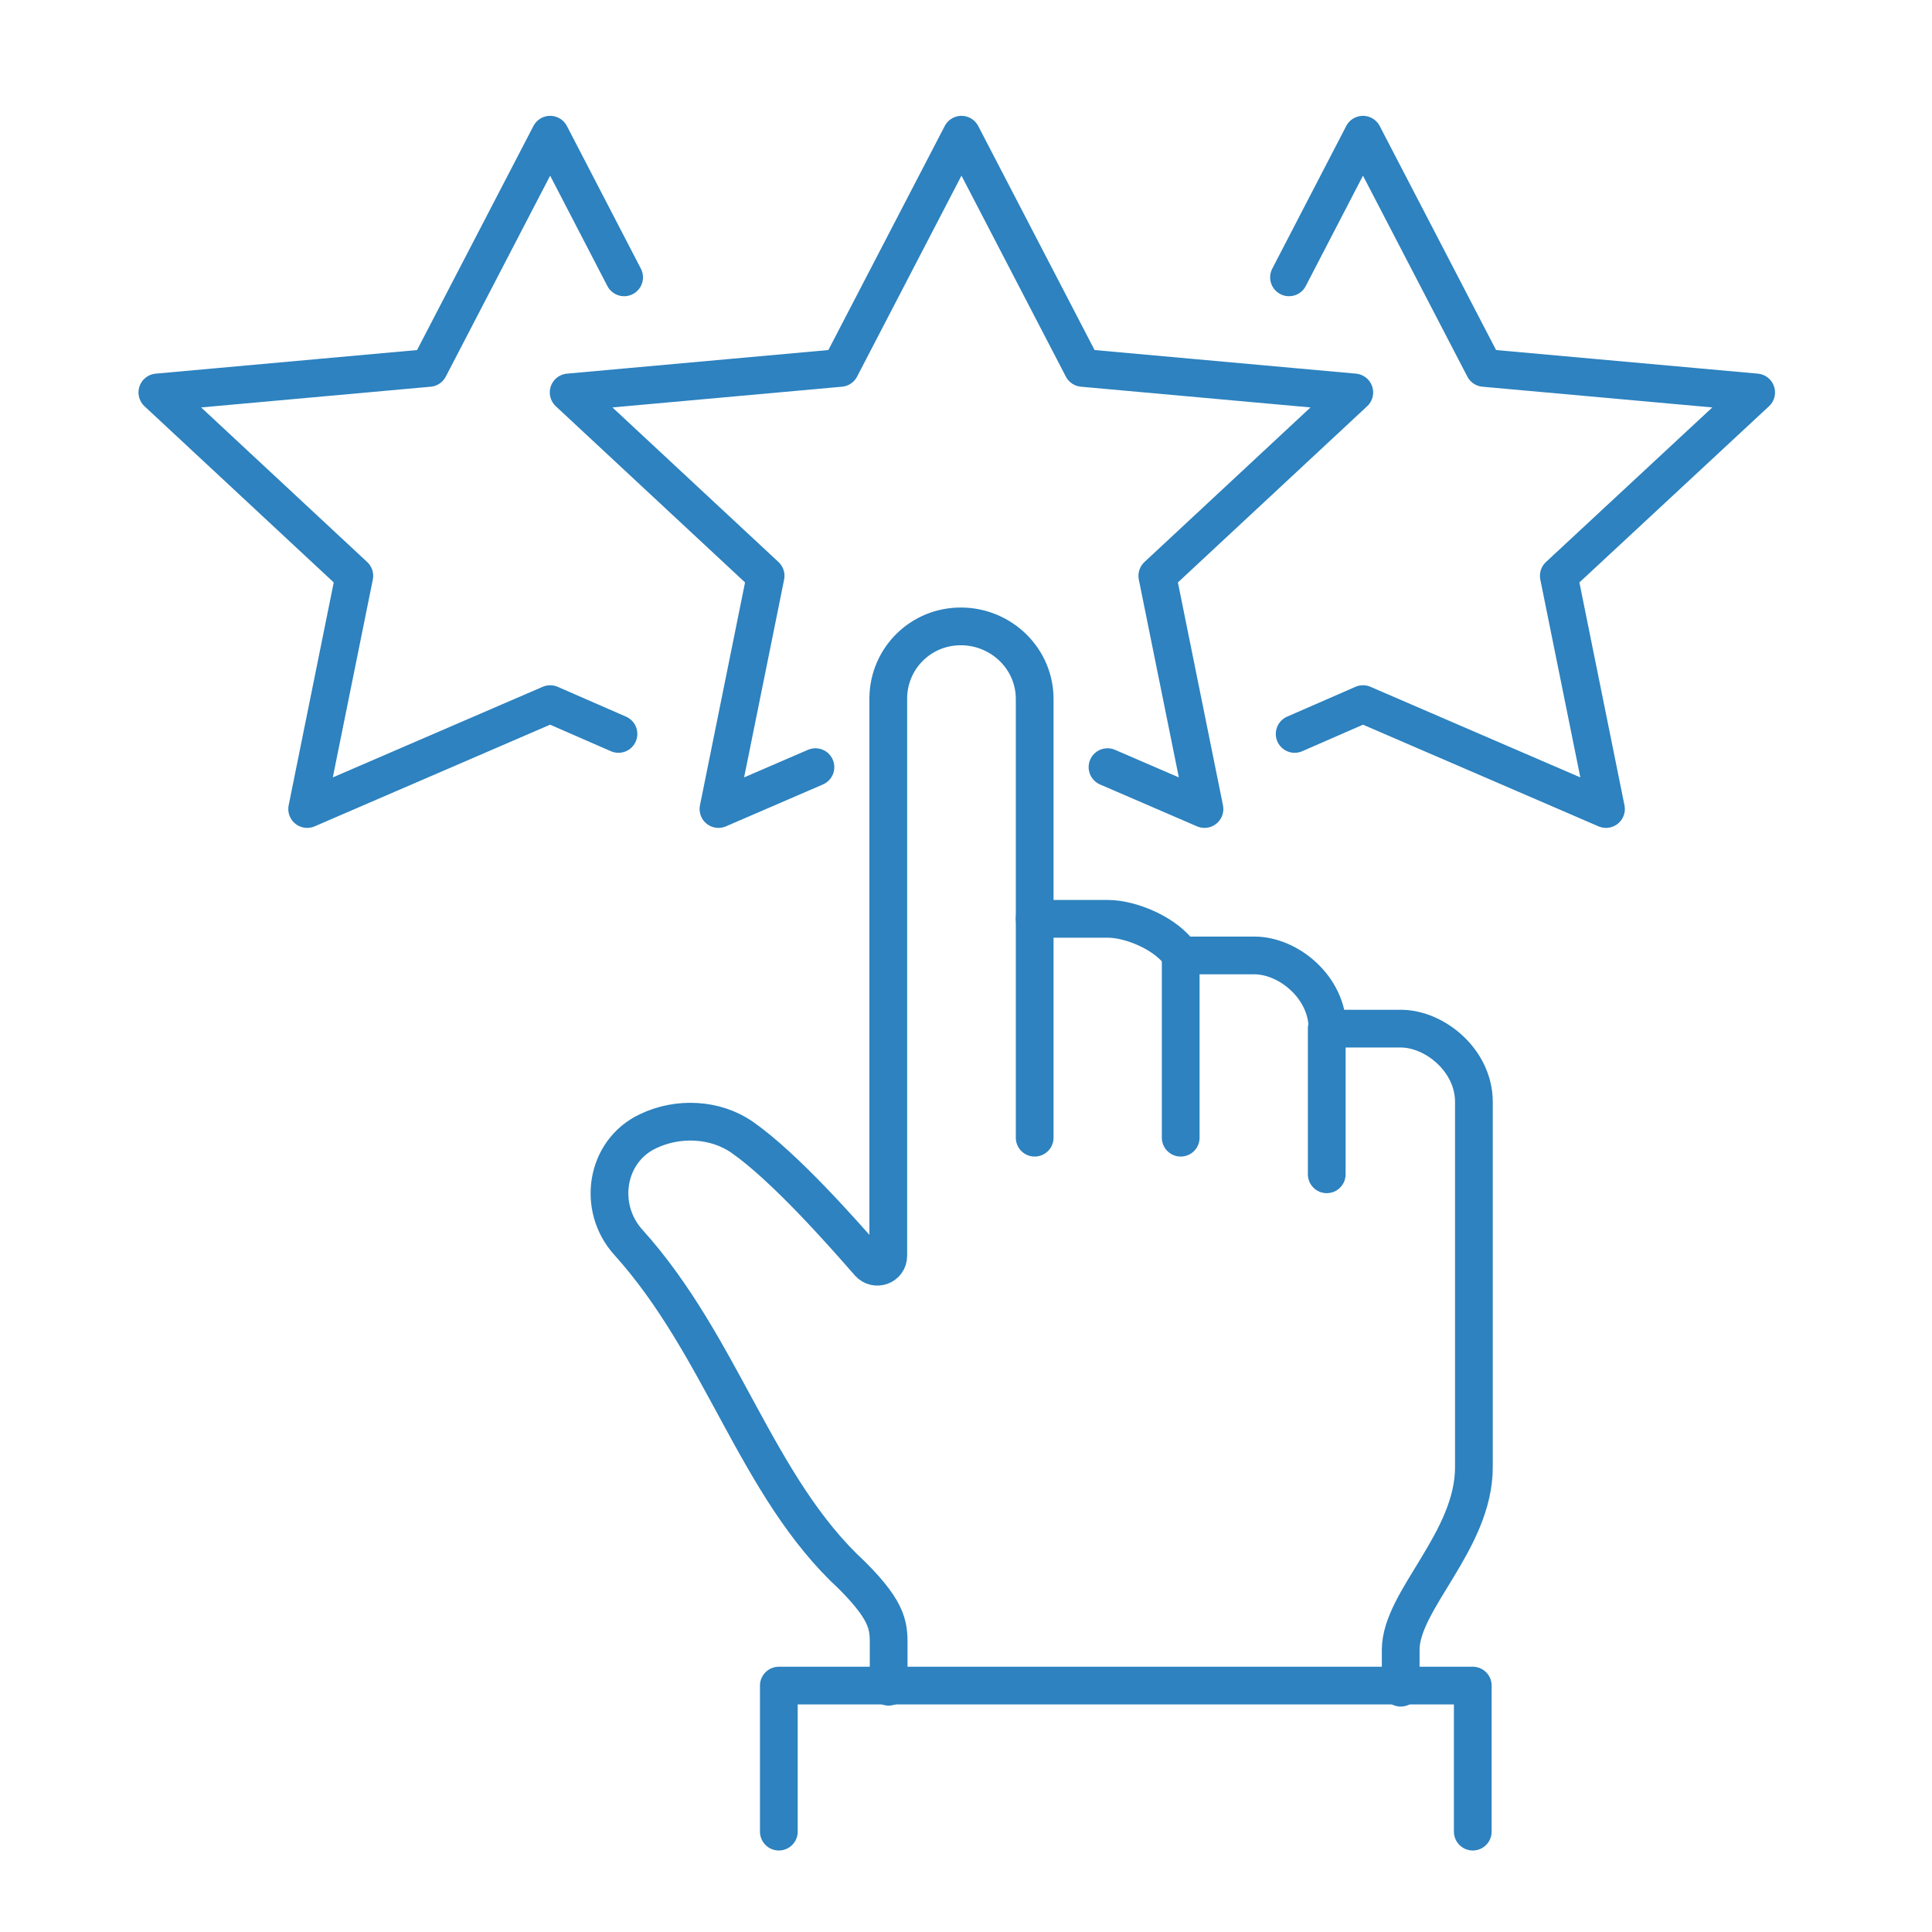
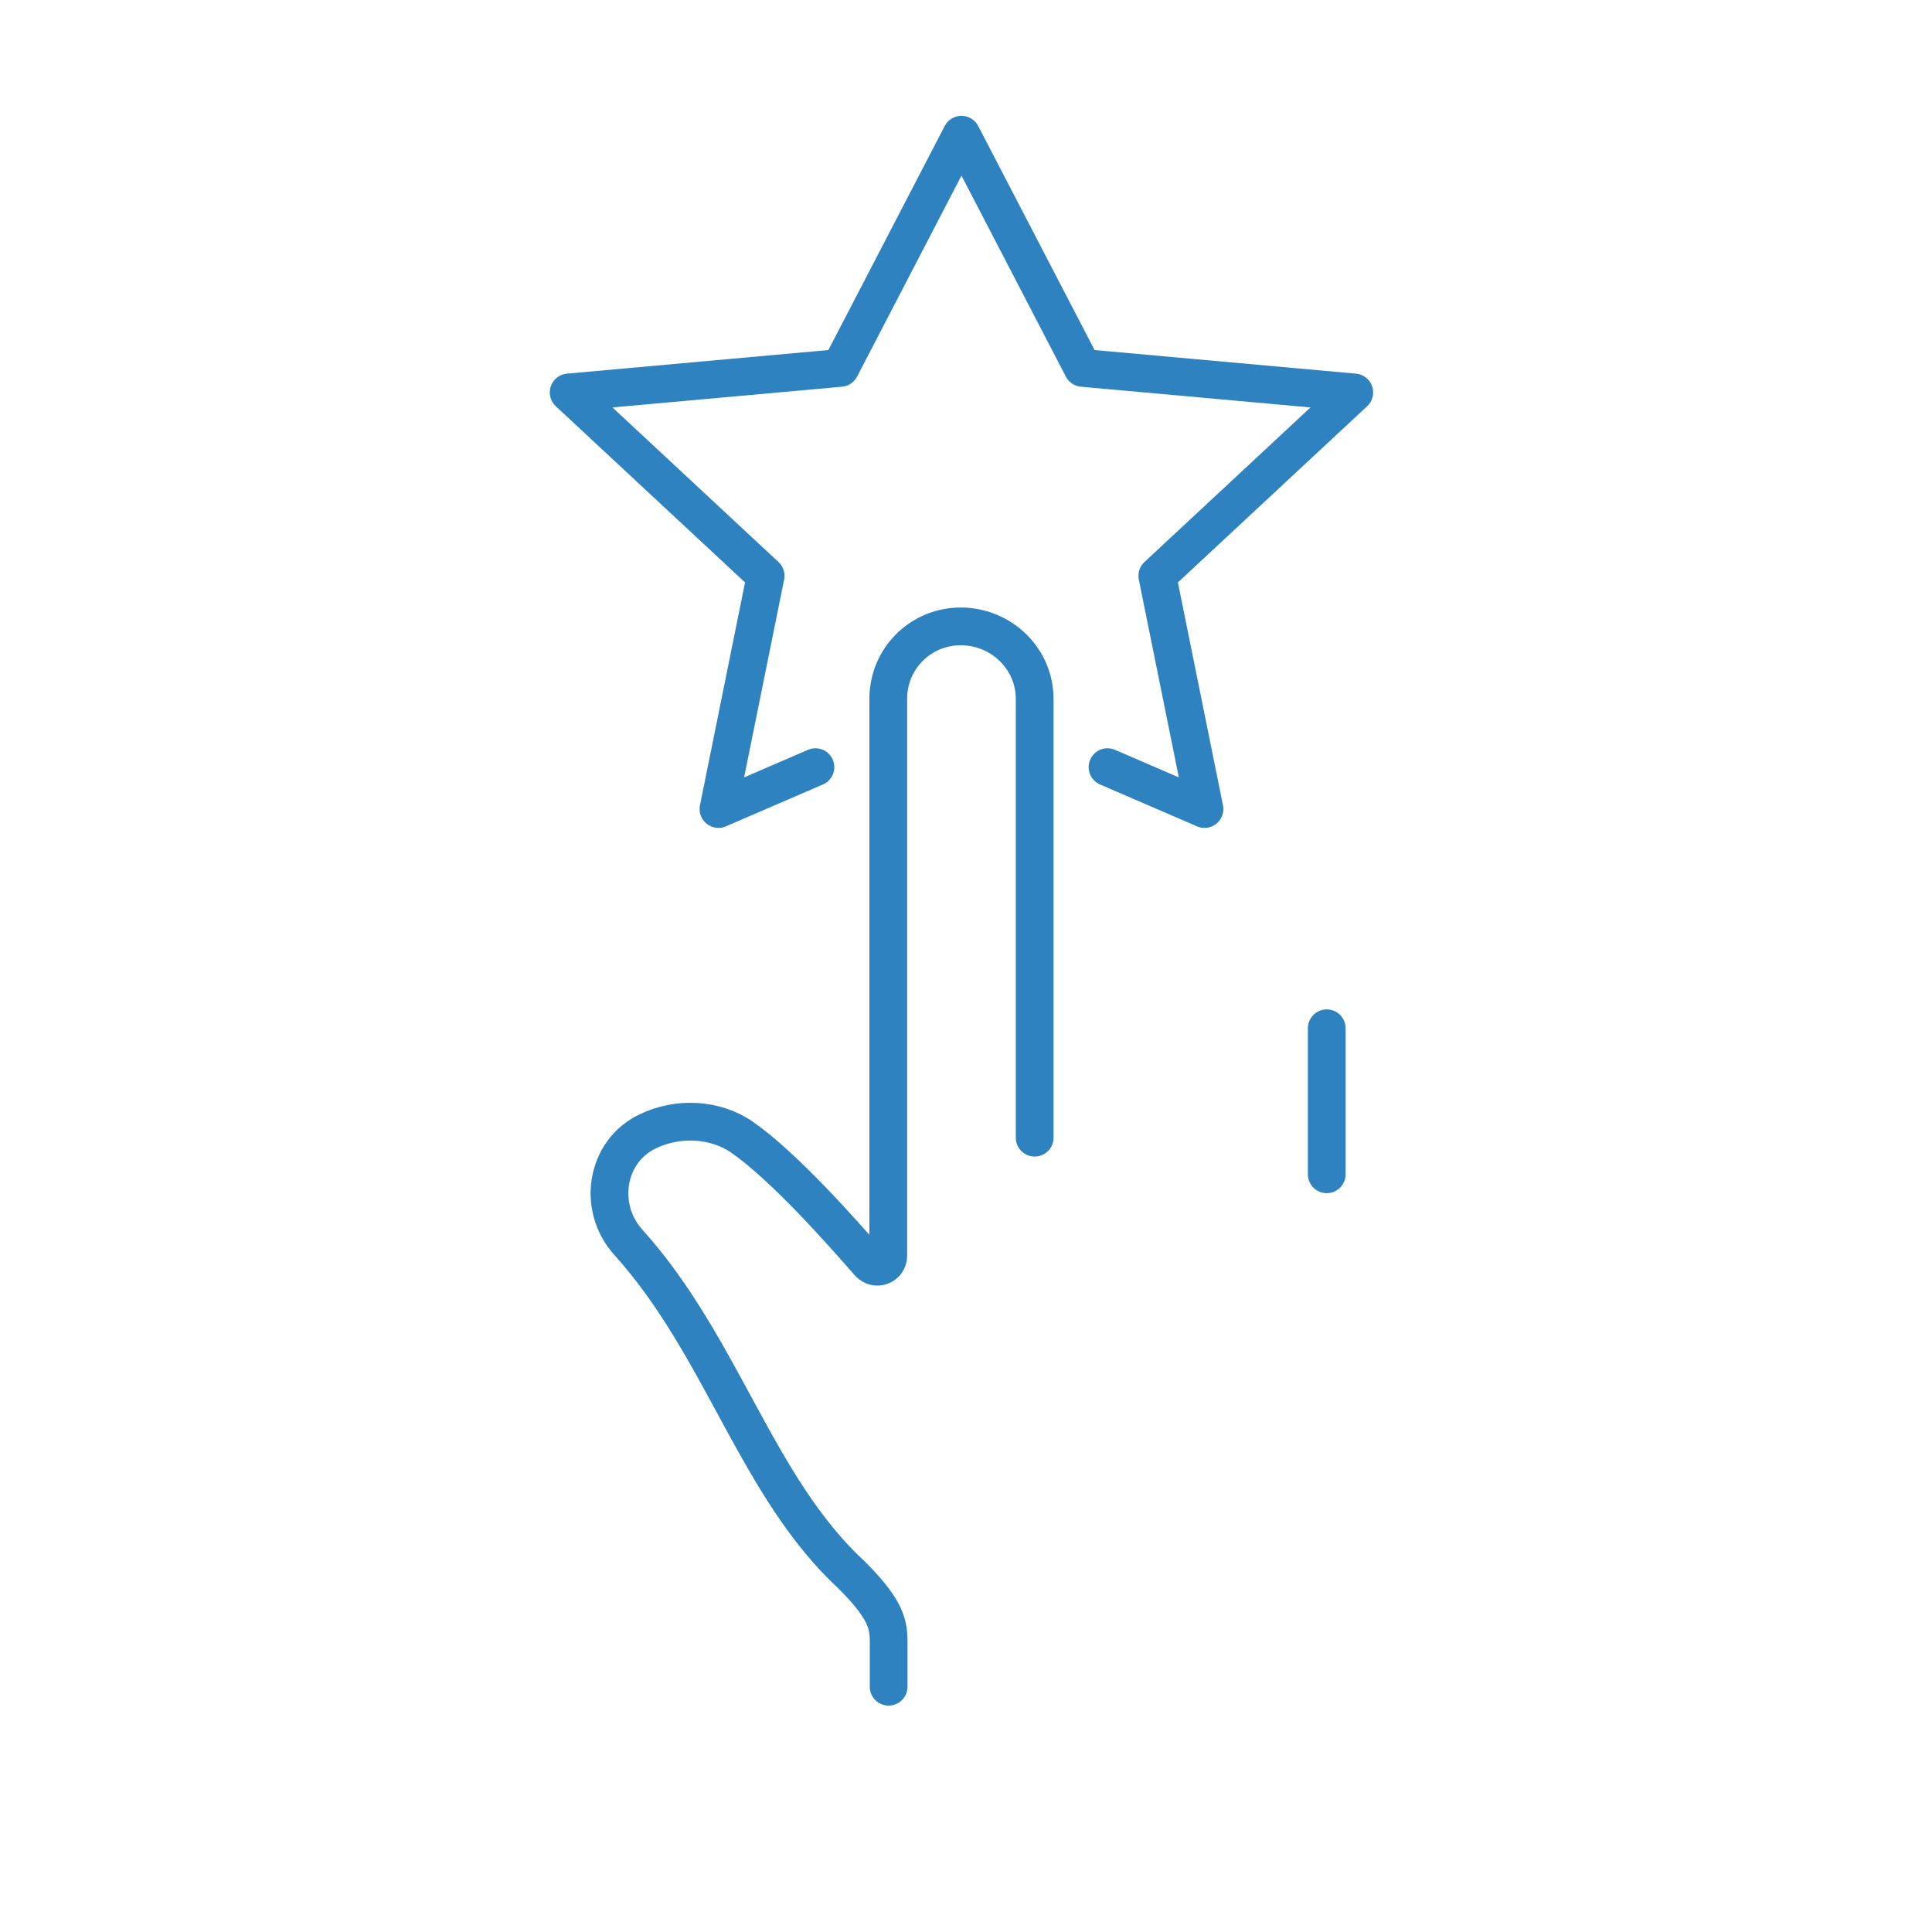
<svg xmlns="http://www.w3.org/2000/svg" id="Calque_1" x="0px" y="0px" viewBox="0 0 512 512" style="enable-background:new 0 0 512 512;" xml:space="preserve">
  <style type="text/css">	.st0{fill:#2D82BF;stroke:#FFFFFF;stroke-width:8;stroke-miterlimit:10;}	.st1{fill:none;stroke:#2D82BF;stroke-width:2.5;stroke-linejoin:round;}	.st2{fill:none;stroke:#2D82BF;stroke-width:2.5;stroke-miterlimit:10;}	.st3{fill:#FFFFFF;stroke:#2D82BF;stroke-miterlimit:10;}	.st4{fill:none;stroke:#2D82BF;stroke-width:10;stroke-linecap:round;stroke-linejoin:round;stroke-miterlimit:10;}	.st5{fill:#2D82BF;stroke:#FFFFFF;stroke-width:3;stroke-miterlimit:10;}	.st6{fill:none;stroke:#2D82BF;stroke-width:4;stroke-linecap:round;stroke-linejoin:round;stroke-miterlimit:10;}</style>
  <g>
-     <polyline class="st4" points="341.6,73.5 361.2,35.7 393.3,97.5 465.4,104 413.1,152.6 425.6,214.4 361.2,186.6 343.1,194.5  " />
-     <polyline class="st4" points="165.4,73.5 145.8,35.7 113.7,97.5 41.7,104 93.9,152.6 81.4,214.4 145.8,186.6 163.9,194.5  " />
    <polyline class="st4" points="293.5,203.3 319.2,214.4 306.7,152.6 358.9,104 286.9,97.5 254.8,35.7 222.7,97.5 150.7,104    202.9,152.6 190.4,214.4 216.1,203.3  " />
-     <path class="st4" d="M274.2,243.5h19.4c6.1,0,15.6,3.9,19.4,9.7h19.4c9.1,0,19.4,8.5,19.4,19.4h19.4c9.1,0,19.4,8.5,19.4,19.4v96.8   c0,19.6-19.4,35.3-19.4,48.4c0,13,0,9.7,0,9.7" />
-     <line class="st4" x1="312.9" y1="253.1" x2="312.9" y2="301.5" />
    <line class="st4" x1="351.6" y1="272.5" x2="351.6" y2="311.2" />
-     <polyline class="st4" points="390.3,485.4 390.3,446.7 206.4,446.7 206.4,485.4  " />
    <path class="st4" d="M274.2,301.5V185.4c0.1-10.7-8.7-19.3-19.4-19.4c-10.7-0.1-19.3,8.4-19.4,19c0,0,0,116.3,0,147.8   c0,2.7-3.3,3.9-5.1,1.9c-6.9-7.9-22.3-25.4-33.6-33.3c-7.2-5-17.1-5.4-25-1.6c-11.2,5.3-13.5,20.2-5.2,29.4   c25,27.7,33.9,64.9,59.3,88.3c10.2,10.2,9.7,13.9,9.7,19.4s0,10.1,0,10.1" />
  </g>
</svg>